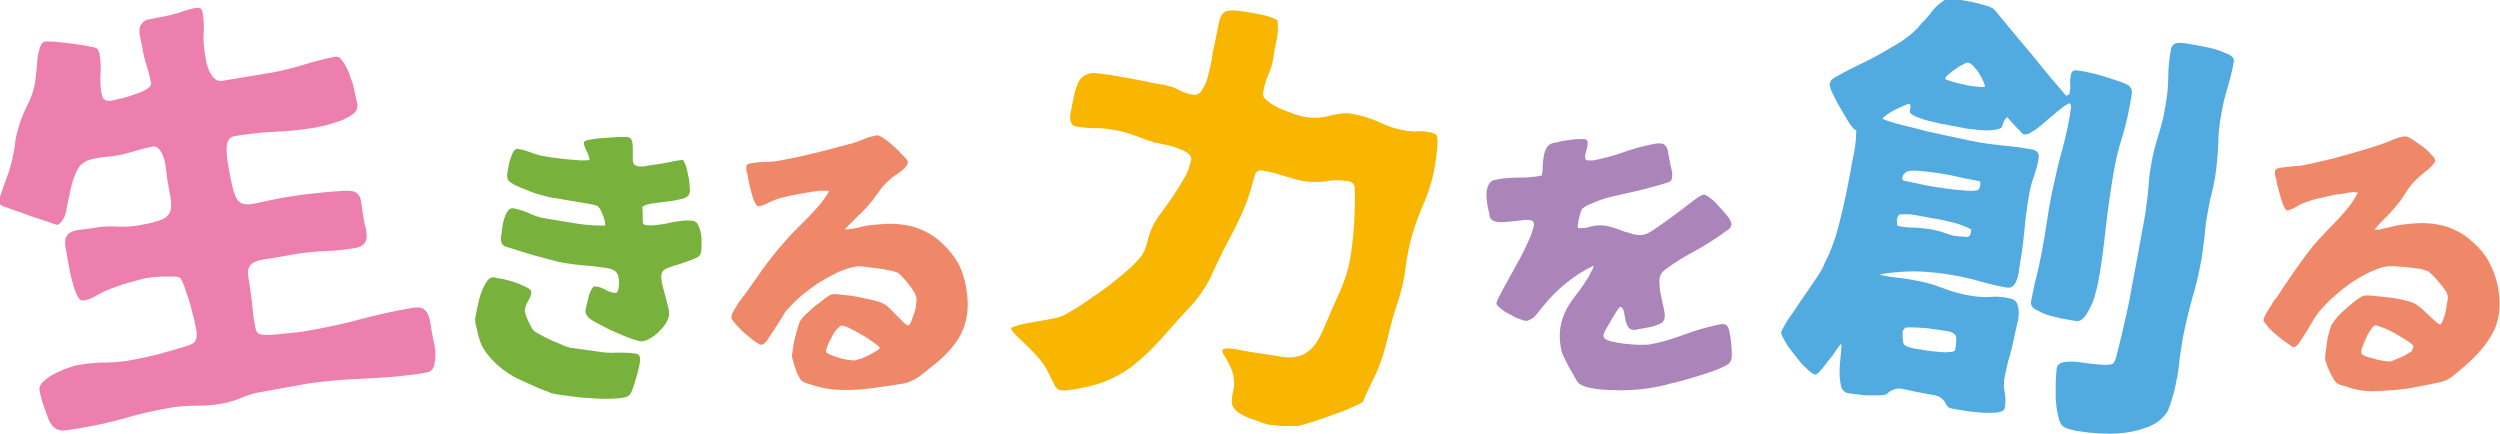
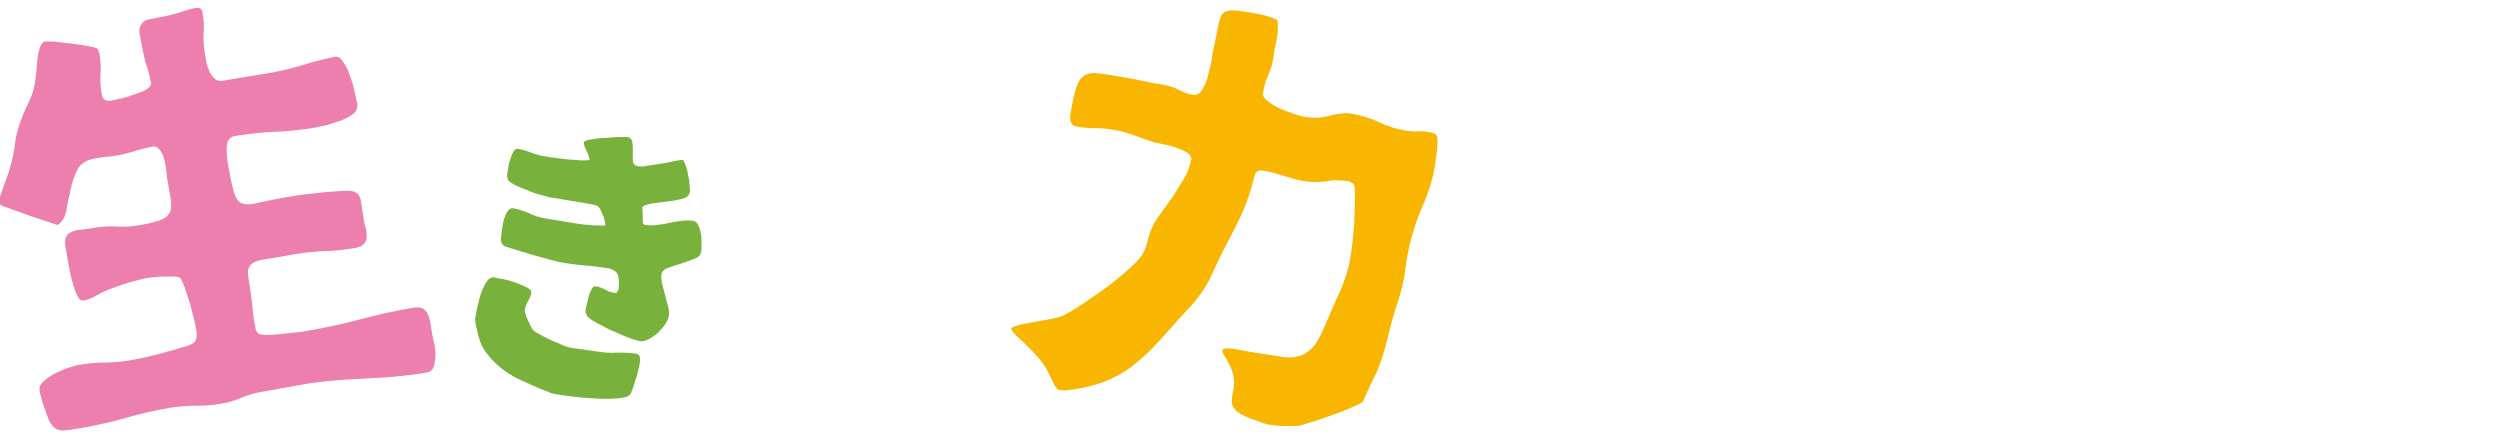
<svg xmlns="http://www.w3.org/2000/svg" version="1.1" id="レイヤー_1" x="0" y="0" viewBox="0 0 480 83.3" xml:space="preserve">
  <style>.st2{fill:#ef8868}</style>
  <path d="M52.4 13.9c2.1-.4 4.1-.9 6-1.5 1.9-.6 3.9-1.1 5.9-1.5.6-.1 1.1.2 1.6 1s1 1.6 1.3 2.7c.4 1 .7 2 .9 3.1.2 1 .4 1.8.5 2.2.1.7-.1 1.4-.7 1.9s-1.4.9-2.3 1.3c-.9.3-1.8.6-2.8.9-1 .2-1.7.4-2.3.5-2.5.4-5 .7-7.6.8-2.6.1-5.1.4-7.7.8-.7.1-1.1.4-1.4.9-.2.5-.3 1.1-.3 1.8s.1 1.4.2 2.2c.1.7.2 1.3.3 1.8.4 2.1.7 3.6 1.1 4.6.3.9.8 1.5 1.5 1.7.6.2 1.5.2 2.7-.1 1.2-.3 2.8-.6 4.8-1 1.8-.3 3.6-.6 5.5-.8 1.9-.2 3.7-.4 5.5-.5 1.1-.1 1.9-.1 2.5 0 .6.1 1 .4 1.3.8.3.4.4 1 .5 1.7.1.7.2 1.6.4 2.7.1.6.2 1.2.4 1.8.2.7.2 1.2.2 1.8 0 .5-.2 1-.5 1.3-.3.4-.8.6-1.6.8-2 .3-3.9.6-5.9.6-2 .1-3.9.3-5.8.6-2.6.5-4.6.8-5.9 1-1.3.2-2.2.6-2.6 1.1-.5.5-.6 1.3-.4 2.4.2 1.1.4 2.7.7 4.9.1.7.1 1.4.2 2 .1.6.1 1.3.3 1.9.1.4.1.8.2 1.1.1.4.3.7.6.9.2.1.8.2 1.7.2.9 0 1.8-.1 2.8-.2 1-.1 2-.2 2.9-.3.9-.1 1.6-.2 2-.3 3.4-.6 6.8-1.3 10.1-2.2 3.3-.9 6.6-1.6 10-2.2.8-.1 1.5-.1 1.9.1.4.2.8.6 1 1 .2.5.4 1 .5 1.6.1.6.2 1.3.3 1.9.1.5.2 1.1.4 2 .2.8.3 1.7.3 2.4 0 .8-.1 1.5-.3 2.2-.2.7-.7 1.1-1.3 1.2-2 .4-4 .6-6.1.8-2 .2-4.1.3-6.1.4-2.1.1-4.1.2-6.1.4s-4 .4-6 .8l-7.8 1.4c-1.2.2-2.4.6-3.6 1.1-1.2.5-2.5.9-3.8 1.1-1.6.3-3.3.4-4.9.4-1.6 0-3.3.1-5 .4-2.8.5-5.6 1.1-8.3 1.9-2.7.8-5.5 1.4-8.3 1.9-1.3.2-2.3.4-3.1.5-.8.1-1.5.1-2-.2-.5-.2-.9-.7-1.3-1.3-.3-.6-.7-1.6-1.1-2.9-.2-.5-.4-1-.5-1.6-.2-.5-.3-1.1-.4-1.6-.1-.6.1-1.2.7-1.7.6-.6 1.3-1.1 2.1-1.5.8-.4 1.6-.8 2.5-1.1.9-.3 1.5-.5 2-.6 1.7-.3 3.5-.5 5.3-.5 1.8 0 3.6-.2 5.3-.5.5-.1 1.3-.3 2.4-.5 1.2-.3 2.4-.5 3.6-.9 1.2-.3 2.4-.7 3.5-1 1.1-.3 1.8-.6 2.1-.8.3-.2.5-.6.6-1 .1-.5.1-1 0-1.5l-.3-1.5c-.1-.5-.2-.9-.3-1.2-.1-.3-.2-.8-.4-1.6-.2-.7-.4-1.5-.7-2.3-.3-.8-.5-1.6-.8-2.3-.3-.7-.5-1.1-.7-1.2-.2-.1-.5-.2-1.1-.2h-1.7c-.6 0-1.2 0-1.8.1-.6 0-1 .1-1.2.1-1.3.2-2.7.6-4.1 1-1.4.4-2.7.9-4 1.4-.7.3-1.5.7-2.2 1.1-.8.5-1.6.8-2.4.9-.5.1-.9-.3-1.3-1.2-.4-.9-.7-1.9-1-3.1-.3-1.2-.5-2.4-.7-3.5-.2-1.1-.3-1.9-.4-2.3-.2-.9-.1-1.7.1-2.1.2-.5.6-.8 1.1-1 .5-.2 1.1-.4 1.8-.4.7-.1 1.4-.2 2.2-.3 1.5-.3 3.1-.4 4.6-.3 1.6.1 3.1 0 4.6-.3 1.7-.3 3-.6 3.9-1 .9-.3 1.4-.8 1.7-1.4.3-.6.3-1.4.2-2.5-.2-1-.4-2.4-.7-4-.1-.4-.1-1-.2-1.7s-.2-1.4-.4-2.1-.5-1.3-.9-1.8-.9-.7-1.5-.5c-1.1.2-2.2.5-3.2.8-1 .3-2 .6-3.1.8-.8.1-1.6.3-2.4.3-.8.1-1.6.2-2.5.4-1.5.3-2.5 1-3.1 2.2-.6 1.2-1 2.5-1.3 3.9-.3 1.4-.6 2.7-.8 4-.3 1.3-.9 2.2-1.7 2.6-2.1-.7-3.8-1.3-5.1-1.7-1.3-.5-2.5-.9-3.6-1.3s-1.8-.6-1.9-.7c-.4-.2-.6-.4-.6-.8 0-.3 0-.6.2-.9.4-1.2.8-2.4 1.3-3.7.5-1.3.8-2.5 1.1-3.7.2-1 .4-2 .5-3 .1-1 .4-2.1.7-3.1.5-1.6 1.1-3 1.8-4.4.7-1.4 1.2-2.9 1.4-4.6 0-.3.1-.9.2-1.7.1-.8.1-1.6.2-2.4.1-.8.3-1.6.5-2.2.2-.6.6-1 .9-1 .3-.1.9 0 1.8 0 .9.1 1.8.2 2.8.3s2 .3 2.9.4c.9.2 1.6.3 2 .4.3.1.6.2.7.4.1.3.2.5.3.8.2 1.3.3 2.6.2 3.9-.1 1.3 0 2.6.2 3.8.1.6.3 1 .7 1.2.4.2.8.2 1.3.1.3-.1.9-.2 1.8-.4s1.7-.5 2.6-.8c.9-.3 1.7-.6 2.3-1 .6-.4.9-.8.8-1.2-.2-.9-.4-1.9-.7-2.8-.3-.9-.6-1.9-.8-3-.2-1.2-.4-2.1-.6-3-.2-.8-.2-1.5 0-2s.5-.9 1.2-1.3c.9-.1 1.9-.4 3.2-.6 1.1-.2 2.1-.5 3.2-.8 1-.4 2.1-.7 3.2-.9.3 0 .6 0 .9.2.2.3.3.6.3.8.2 1.2.3 2.5.2 3.7-.1 1.3 0 2.6.2 3.9.1.5.2 1.1.3 1.7.1.7.4 1.3.6 1.9.3.6.6 1 1 1.4.4.4.9.5 1.6.4l9.6-1.6z" fill="#ec7fae" />
  <path d="M114.8 67.5c1.2.2 2.4.3 3.6.2 1.2 0 2.5 0 3.7.2.4.1.6.2.7.5.1.3.1.6.1 1-.1.3-.1.8-.3 1.4-.1.6-.3 1.3-.5 1.9-.2.7-.4 1.3-.6 1.9s-.4 1-.6 1.2c-.3.4-1.1.6-2.5.7-1.3.1-2.7.1-4.3 0-1.6-.1-3-.2-4.4-.4-1.4-.2-2.4-.3-2.9-.4-.5-.1-1.1-.2-1.6-.5-.6-.2-1.1-.4-1.6-.6-1.4-.6-2.7-1.2-4-1.8-1.3-.6-2.5-1.4-3.6-2.3-1.1-.9-2-1.9-2.8-3-.8-1.1-1.3-2.5-1.6-4.1-.1-.4-.2-.8-.3-1.3-.1-.5-.1-1 0-1.3.1-.5.2-1.2.4-2 .2-.9.4-1.8.7-2.6.3-.9.7-1.6 1.1-2.2.4-.6 1-.9 1.6-.7.3.1.8.2 1.6.3.8.2 1.6.4 2.4.7.8.3 1.5.6 2.1.9.6.3.9.7.8 1.1-.1.5-.3 1-.6 1.5s-.5 1-.6 1.5c-.1.3 0 .6.1 1s.3.8.5 1.3l.6 1.2c.2.4.4.6.6.8.3.2.8.5 1.4.8.6.3 1.3.7 2 1 .7.3 1.5.6 2.1.9.7.3 1.2.4 1.6.5l5.1.7zm1.4-24.2c0-.2 0-.5-.1-.9s-.2-.8-.4-1.2c-.2-.4-.3-.8-.5-1.1-.2-.3-.4-.5-.6-.6-.2-.1-.7-.2-1.7-.4s-2-.3-3-.5c-1.1-.2-2-.3-2.9-.5-.9-.1-1.3-.2-1.4-.2-.3-.1-.9-.2-1.8-.5-.9-.2-1.7-.5-2.6-.9-.9-.3-1.7-.7-2.4-1-.7-.4-1.1-.7-1.3-1-.1-.4-.2-.8-.1-1.2 0-.2.1-.6.2-1.2s.2-1.1.4-1.6.3-1 .6-1.4c.2-.4.5-.6.9-.5.8.1 1.7.4 2.5.7.8.3 1.7.6 2.6.7.4.1 1 .2 1.8.3.8.1 1.7.2 2.6.3.9.1 1.7.1 2.5.2.8 0 1.3 0 1.7-.1 0-.2-.1-.5-.2-.8-.1-.4-.3-.7-.4-1-.2-.3-.3-.6-.4-.9-.1-.3-.1-.5-.1-.6 0-.3.5-.5 1.2-.6.8-.1 1.6-.3 2.6-.3 1-.1 1.9-.1 2.8-.2h1.7c.6.1.9.4 1 1 .1.6.1 1.2.1 1.8v1.8c.1.6.4.9.9 1 .5.1 1.2.1 2-.1.9-.1 1.8-.3 2.7-.4.9-.2 1.8-.3 2.5-.5.8-.1 1.2-.2 1.4-.2.2 0 .4.4.6.9.2.6.4 1.2.5 2 .2.7.3 1.4.3 2.1.1.7.1 1.1 0 1.3-.1.6-.6 1-1.5 1.2-.9.2-1.8.4-2.9.5-1 .1-2 .3-3 .4-.9.2-1.5.4-1.7.7.1.4.1 1 .1 1.7s0 1.2.1 1.5c.1.1.3.2.5.2.6.1 1.3.1 2.1 0s1.6-.2 2.4-.4c.8-.2 1.6-.3 2.4-.4.8-.1 1.5-.1 2.2 0 .4.1.8.4 1 .9.2.5.4 1 .5 1.7.1.6.1 1.2.1 1.9 0 .6 0 1.2-.1 1.5-.1.6-.5 1-1.3 1.3-.8.3-1.6.6-2.5.9-.9.3-1.7.5-2.5.8-.8.3-1.2.7-1.3 1.3-.1.4 0 1 .1 1.7.2.7.4 1.5.6 2.3.2.8.4 1.6.6 2.3.2.8.2 1.3.1 1.8-.1.4-.3.9-.7 1.5-.4.6-.9 1.1-1.5 1.7-.6.5-1.2.9-1.8 1.2-.6.3-1.2.4-1.6.3-.4-.1-1.2-.3-2.2-.7-1.1-.4-2.1-.9-3.3-1.4-1.1-.5-2.1-1.1-3.1-1.6-.9-.5-1.5-1-1.6-1.4-.1-.2-.2-.4-.2-.5 0-.2 0-.4.1-.6 0-.3.1-.6.2-1s.2-.9.3-1.3c.1-.5.3-.9.5-1.3s.4-.6.5-.7h.6c.5.1 1 .3 1.6.6.5.3 1 .5 1.6.6.2 0 .4.1.6 0 .1-.2.2-.3.3-.5.2-1 .2-1.9 0-2.7-.2-.8-.9-1.3-2-1.5-1.3-.2-2.7-.4-4.1-.5-1.4-.1-2.8-.3-4.2-.5-.7-.1-1.6-.3-2.6-.6s-2-.5-3-.8l-3-.9c-1-.3-1.8-.6-2.6-.8-.5-.2-.8-.4-.9-.8-.1-.3-.2-.7-.1-1.2.1-.3.1-.8.2-1.5.1-.6.2-1.3.4-1.9.2-.6.4-1.1.7-1.5.3-.4.7-.6 1.1-.5 1 .2 2 .5 2.9.9.9.5 2 .8 3 1 1.7.3 3.5.6 5.4.9 1.8.3 3.6.5 5.4.5h.9z" fill="#78b23d" />
-   <path class="st2" d="M174.3 31.1c0 .3-.1.5-.3.8-.4.5-1 1-1.7 1.5-.7.4-1.3.9-1.8 1.4-.6.5-1.1 1.1-1.6 1.8s-1 1.3-1.4 1.9c-.8 1-1.7 2-2.6 2.8l-2.7 2.7c.2 0 .4.1.7 0 .3 0 .6-.1.9-.1.3-.1.7-.1 1-.2s.6-.1.7-.2c1.4-.3 2.9-.4 4.3-.5 1.4-.1 2.7 0 4 .2 1.3.2 2.5.6 3.8 1.2 1.2.6 2.4 1.4 3.5 2.5 1.2 1.2 2.2 2.4 2.9 3.7.7 1.3 1.2 2.8 1.5 4.6.6 3.3.3 6-.7 8.3-1 2.3-2.8 4.4-5.4 6.5-1 .8-2 1.6-2.9 2.3-1 .7-2.1 1.2-3.4 1.4-1.2.2-2.6.4-4 .6-1.4.2-2.9.4-4.4.5-1.5.1-2.9.1-4.4 0s-2.8-.4-4.1-.8c-.3-.1-.8-.3-1.3-.4-.5-.2-.9-.4-1.1-.6-.2-.2-.3-.5-.5-.9-.2-.3-.4-.7-.5-1.2-.2-.4-.3-.8-.4-1.2-.1-.4-.2-.7-.3-1-.1-.3 0-.8.1-1.5s.2-1.4.4-2.2c.2-.8.4-1.5.6-2.2.2-.7.4-1.2.6-1.4.2-.3.5-.7 1.1-1.2.5-.5 1.1-1.1 1.8-1.6s1.3-1 1.8-1.4c.6-.4 1-.7 1.4-.7.3-.1 1 0 1.9.1.9.1 1.9.2 2.9.4s1.9.4 2.8.6c.9.2 1.5.4 1.9.6.5.2.9.5 1.3.9l1.4 1.4 1.3 1.3c.4.4.7.6 1 .7.2-.1.4-.4.6-.9.2-.5.4-1.1.6-1.7.2-.6.3-1.2.3-1.7.1-.5.1-.9 0-1.2-.1-.3-.2-.7-.5-1.1-.3-.5-.6-.9-1-1.4-.4-.5-.8-1-1.2-1.4-.4-.4-.7-.7-1-.8-.3-.1-.8-.3-1.5-.4-.8-.2-1.5-.3-2.4-.4l-2.4-.3c-.8-.1-1.3-.1-1.7 0-1.1.2-2.3.6-3.6 1.2-1.2.6-2.4 1.3-3.6 2-1.1.8-2.2 1.6-3.3 2.5-1 .9-1.9 1.8-2.6 2.6-.3.3-.6.8-1 1.5s-.9 1.4-1.4 2.2c-.5.7-.9 1.4-1.3 2-.4.6-.8.9-1.1 1-.3 0-.7-.2-1.3-.6-.6-.4-1.2-1-1.9-1.5-.7-.6-1.2-1.2-1.8-1.8-.5-.6-.8-1-.9-1.3 0-.2.1-.6.3-1 .2-.4.5-.9.8-1.4.3-.5.6-.9.9-1.3.3-.4.5-.6.5-.6l3.6-5.1c1.2-1.7 2.5-3.3 3.9-4.9.7-.8 1.4-1.6 2.2-2.4l2.4-2.4c.8-.8 1.5-1.6 2.3-2.5.7-.8 1.3-1.7 1.9-2.7-.2-.1-.6-.1-1-.1-.5 0-.9 0-1.4.1-.5.1-1 .1-1.4.2-.5.1-.8.1-1.1.2-.9.2-1.8.3-2.7.5-.9.2-1.8.4-2.6.7-.5.2-1.1.4-1.6.7-.6.3-1.1.5-1.7.6-.3 0-.5-.2-.8-.8-.3-.6-.5-1.3-.7-2.1-.2-.8-.4-1.5-.5-2.2-.1-.7-.2-1.2-.3-1.4-.1-.3-.1-.6-.1-1s.2-.6.6-.7c1-.2 2-.3 3-.3s2-.1 2.9-.3c2.3-.4 4.5-.9 6.6-1.4 2.1-.5 4.3-1.1 6.5-1.7.9-.2 1.8-.5 2.7-.9.9-.4 1.8-.6 2.6-.8.3-.1.8.1 1.4.5.6.4 1.3.9 1.9 1.5.7.6 1.2 1.1 1.7 1.7.8.7 1.1 1.1 1.1 1.4zm-5.4 35.7c0-.2-.4-.5-1.1-1-.7-.5-1.4-1-2.3-1.5-.8-.5-1.7-.9-2.4-1.3-.8-.4-1.3-.5-1.5-.5-.2 0-.5.3-.9.7-.4.4-.7.9-1 1.5-.3.6-.6 1.1-.8 1.6-.2.5-.3.9-.3 1.2 0 .2.3.4.8.6.5.2 1.1.4 1.7.6.6.2 1.2.3 1.8.4.6.1 1 .1 1.2.1.2 0 .6-.2 1.1-.3.5-.2 1.1-.4 1.6-.7.5-.3 1-.5 1.4-.8.5-.2.7-.5.7-.6z" />
  <path d="M245.3 4.2c.1 1 .1 2.2-.2 3.5-.3 1.3-.5 2.4-.6 3.4-.2 1.1-.5 2.2-1 3.3-.5 1.1-.8 2.3-1 3.4-.1.5.2 1.1.9 1.6.7.6 1.6 1.1 2.5 1.5 1 .4 2 .8 2.9 1.1 1 .3 1.7.5 2.2.5.7.1 1.4.1 2.2.1.7-.1 1.5-.2 2.2-.4.7-.2 1.5-.3 2.2-.4.7-.1 1.5-.1 2.2.1 1.7.3 3.4.8 5.1 1.6 1.6.8 3.3 1.3 5.1 1.6.7.1 1.5.2 2.2.1.7 0 1.5 0 2.3.2.3 0 .7.2 1.2.4.2.2.3.6.3 1.2 0 .5 0 1.1-.1 1.8-.1.6-.1 1.2-.2 1.8-.1.6-.2 1-.2 1.3-.4 2.4-1.1 4.6-1.9 6.6-.9 2-1.7 4.1-2.4 6.4-.6 2-1 4.1-1.3 6.2-.2 2.1-.7 4.2-1.3 6.2-.8 2.3-1.5 4.7-2.1 7.3-.6 2.5-1.3 4.9-2.3 7.1-.5 1-.9 1.9-1.3 2.7-.4.8-.8 1.7-1.2 2.7-.3.3-1 .6-2.1 1.1-1.1.5-2.3 1-3.6 1.4-1.3.5-2.5.9-3.7 1.3-1.2.4-2.1.6-2.7.8-.3.1-.7.1-1.2.1h-1.6c-.5 0-1.1 0-1.6-.1-.5 0-.9-.1-1.2-.1-.7-.1-1.4-.3-2.1-.6-.7-.3-1.4-.5-2-.7-1.4-.6-2.3-1.1-2.7-1.6-.5-.5-.7-1-.7-1.6 0-.6.1-1.3.3-2.1.2-.8.2-1.8 0-3-.1-.3-.2-.7-.4-1.2s-.4-.9-.7-1.4c-.2-.5-.5-.9-.7-1.2-.2-.4-.3-.6-.3-.8 0-.2.1-.4.2-.4.7-.2 1.6-.1 2.7.1s2 .4 2.7.5c2.1.3 3.8.6 5.2.8 1.4.3 2.7.3 3.7 0 1.1-.2 2-.8 2.9-1.8.9-1 1.7-2.6 2.6-4.8.8-1.8 1.6-3.8 2.6-5.9.9-2.1 1.6-4.2 1.9-6.1.4-2.1.6-4.4.8-6.8.1-2.5.2-4.7.1-6.9 0-.7-.4-1.1-1.2-1.3-1.4-.2-2.8-.3-4.2 0-1.4.2-2.8.2-4.2 0-1.3-.2-2.6-.6-3.9-1-1.3-.4-2.6-.8-3.9-1-.4-.1-.8-.1-1.1 0-.3.1-.6.4-.7.9-.5 1.8-.9 3.3-1.3 4.4-.4 1.1-.8 2.1-1.2 3s-.9 1.9-1.4 2.9c-.5 1-1.2 2.3-2.1 4-.4.9-.9 1.8-1.3 2.7-.4.9-.9 1.9-1.3 2.8-.9 1.8-2.1 3.5-3.6 5.2-1.6 1.7-3 3.2-4.2 4.6-1.2 1.4-2.4 2.7-3.6 3.9-1.2 1.2-2.4 2.2-3.6 3.2-1.3.9-2.6 1.7-4.1 2.4-1.5.7-3.2 1.2-5.1 1.6-.6.1-1.3.3-2.3.4-1 .2-1.7.2-2.3.1-.4-.1-.8-.4-1.1-1.1-.3-.7-.6-1.1-.7-1.4-.5-1.1-1.1-2.2-1.9-3.2-.8-1-1.7-1.9-2.5-2.7-.8-.8-1.6-1.5-2.2-2.1-.6-.6-.9-1.1-1-1.4.1-.1.6-.3 1.5-.6.9-.2 1.9-.4 3.1-.6l3.3-.6c1-.2 1.7-.4 2.1-.6.6-.3 1.7-.9 3.1-1.8 1.4-.9 2.9-2 4.5-3.1s3-2.3 4.3-3.4c1.3-1.1 2.2-2 2.7-2.6.8-.9 1.3-2 1.6-3.3.3-1.3.7-2.4 1.3-3.5.5-.9 1.2-1.9 1.9-2.8.7-1 1.4-1.9 2.1-3s1.3-2.1 1.9-3.1c.6-1 .9-2.1 1.2-3.3.1-.5-.2-1-.8-1.4-.6-.4-1.4-.7-2.2-1-.9-.3-1.7-.5-2.4-.6-.8-.2-1.2-.3-1.5-.3-1.3-.4-2.7-.9-4-1.4-1.4-.5-2.7-.9-4.2-1.1-1.1-.2-2.2-.3-3.4-.3-1.2 0-2.3-.1-3.5-.3-.6-.1-.9-.4-1.1-.8-.1-.5-.2-1-.1-1.5.4-2.2.7-3.9 1.1-5 .3-1.1.8-2 1.5-2.4.7-.5 1.6-.7 2.8-.5 1.2.1 2.9.4 5.2.8 1.3.2 2.5.5 3.7.7 1.2.3 2.5.5 3.7.7 1 .2 2 .5 2.9 1 .9.5 1.9.8 2.8.9.6.1 1.2-.2 1.7-1.1.5-.8.9-1.8 1.1-2.8.3-1.1.5-2.1.7-3.1.1-1 .2-1.6.3-1.8.4-1.9.7-3.3.9-4.4.2-1 .4-1.8.8-2.3.4-.5 1-.7 1.9-.7.9 0 2.2.2 4 .5.7.1 1.5.3 2.4.5.8.2 1.6.5 2.3.9v.3z" fill="#f8b600" />
-   <path d="M296 33.8c.1-.5.2-1.1.2-1.8s.1-1.4.2-2c.1-.6.3-1.2.6-1.7s.8-.8 1.5-.9c.2 0 .7-.1 1.3-.3.6-.1 1.3-.2 2.1-.3.7-.1 1.4-.1 2-.1.6 0 .9.2.9.4.1.5 0 1.1-.2 1.7-.2.6-.3 1.2-.2 1.7 0 .2.3.3.7.3h.8c2-.4 4-.9 5.9-1.6 1.9-.7 3.9-1.2 5.9-1.6.6-.1 1.1-.1 1.5 0 .4.1.6.4.8.7.2.4.3.7.3 1.2.1.4.2.9.3 1.5.1.5.2 1.1.4 1.8.1.7.1 1.3-.1 1.8-.1.2-.5.4-1.2.6-.7.2-1.7.5-2.8.8-1.1.3-2.4.6-3.7.9l-3.9.9c-1.3.3-2.4.7-3.3 1.1-1 .4-1.7.7-2.1 1.1-.2.1-.3.4-.4.7-.1.3-.2.7-.3 1.1-.1.4-.2.8-.2 1.1-.1.4-.1.7 0 .9.8 0 1.6 0 2.4-.3.8-.2 1.6-.3 2.5-.2.5 0 1.2.2 1.8.4.7.2 1.3.4 2 .7.7.2 1.3.4 2 .6.6.1 1.2.2 1.7.1.7-.1 1.6-.6 2.7-1.4 1.2-.8 2.3-1.6 3.5-2.5 1.2-.9 2.3-1.7 3.3-2.5s1.7-1.2 2.1-1.3c.3-.1.7.1 1.3.6.6.4 1.2 1 1.7 1.6.6.6 1.1 1.2 1.6 1.8.5.6.7 1.1.8 1.4.1.3 0 .6-.2.9-.2.3-.5.5-.7.6-1.9 1.4-3.8 2.6-5.9 3.8-2.1 1.1-4.1 2.3-5.9 3.7-.7.5-1.1 1.2-1.1 2.1 0 .9.1 1.9.3 2.8.2 1 .4 1.9.6 2.8.2.9.2 1.6-.1 2.1-.1.3-.5.5-1 .7-.5.2-1 .4-1.6.5-.6.1-1.1.2-1.6.3-.5.1-.8.1-1 .2-.7.1-1.2 0-1.5-.4-.3-.4-.5-.9-.6-1.4-.1-.6-.2-1.1-.3-1.6-.1-.5-.3-.9-.7-1-.2.1-.4.4-.8 1s-.7 1.2-1.1 1.8c-.4.7-.7 1.3-1 1.8-.3.5-.4.9-.3 1.2.1.3.5.6 1.3.8.8.2 1.8.4 2.8.5 1 .1 2 .2 2.9.2.9 0 1.6 0 2-.1 2.2-.4 4.4-1.1 6.6-1.9 2.1-.8 4.3-1.4 6.6-1.9.6-.1 1-.1 1.3.1.3.2.5.6.6 1.1.2.8.3 1.6.4 2.5.1.9.1 1.7.1 2.5 0 .3-.1.6-.2.8-.1.2-.3.5-.5.6-.4.3-1.2.7-2.5 1.2s-2.7.9-4.3 1.4c-1.6.5-3.1.9-4.5 1.2-1.4.4-2.5.6-3.1.7-.7.1-1.7.3-3.1.4-1.4.1-2.8.2-4.2.1-1.5 0-2.9-.1-4.1-.3-1.3-.2-2.2-.5-2.9-1-.1-.1-.4-.5-.7-1.1-.3-.6-.7-1.2-1.1-1.9-.4-.7-.7-1.4-1-2-.3-.6-.5-1.1-.5-1.3-.4-1.8-.4-3.3-.2-4.5.2-1.2.6-2.3 1.1-3.3.5-1 1.2-2 2-3s1.6-2.2 2.4-3.5c.1-.3.3-.6.5-1 .2-.3.3-.7.4-1-3.8 1.8-7.1 4.5-9.8 7.9-.4.5-.8 1-1.3 1.6-.5.6-1.1.9-1.7 1.1-.2 0-.6 0-1.3-.3-.6-.2-1.3-.5-1.9-.9-.7-.3-1.3-.7-1.8-1.1-.5-.4-.8-.7-.9-1 0-.1.1-.6.5-1.3.4-.7.8-1.6 1.4-2.6.5-1 1.2-2.1 1.8-3.3.7-1.2 1.3-2.3 1.8-3.4s1-2.1 1.3-3c.3-.9.5-1.5.4-1.9-.1-.4-.6-.6-1.4-.6-.9.1-1.8.2-2.8.3-1 .1-2 .2-2.8.1-.9-.1-1.4-.5-1.5-1.2-.1-.5-.2-1.1-.4-1.9-.1-.7-.2-1.4-.2-2.1 0-.7.1-1.3.4-1.9.2-.5.7-.9 1.4-1 1.4-.3 2.9-.4 4.4-.4 1.5 0 3-.1 4.4-.4v.1z" fill="#ab84ba" />
-   <path d="M397.3 18.1c.2-.6.2-1.3.2-1.9-.1-.6 0-1.2.1-1.8.1-.6.4-.9 1-.9.5.1 1 .1 1.5.2.3.1.9.2 1.8.4s1.8.5 2.8.8c1 .3 1.8.6 2.7.9.8.3 1.4.6 1.5.8.4.4.5.9.4 1.5-.1.6-.2 1.1-.3 1.7-.4 2.3-.9 4.5-1.6 6.7-.7 2.2-1.2 4.4-1.6 6.7-.6 3.5-1.1 7.1-1.5 10.6-.4 3.5-.8 7.1-1.5 10.6-.1.5-.2 1.1-.5 2-.2.9-.5 1.7-.9 2.5s-.8 1.5-1.3 2.1c-.5.5-1 .8-1.7.6-.5-.1-1.3-.2-2.3-.4-1-.2-1.9-.4-2.9-.7-.9-.3-1.7-.7-2.4-1.1-.7-.4-1-1-.8-1.7.3-1.5.6-3.1 1-4.6.4-1.5.7-3.1 1-4.6.4-2.2.8-4.4 1.1-6.5s.7-4.3 1.2-6.5c.5-2.3 1-4.5 1.6-6.6s1.1-4.4 1.5-6.6c0-.3.1-.7.2-1.3.1-.6 0-1-.2-1.2-.5.2-1.2.6-2 1.3-.8.7-1.7 1.4-2.5 2.1-.8.7-1.6 1.4-2.4 1.9-.8.5-1.3.8-1.8.7-.2 0-.5-.2-.7-.5l-.9-.9c-.3-.4-.7-.7-1-1.1-.3-.3-.5-.6-.7-.8-.3.2-.5.5-.7.9-.1.4-.3.8-.4 1.1-.4.3-1.1.4-2 .5-.9.1-1.8 0-2.8-.1-1-.1-2-.2-2.9-.4-.9-.2-1.7-.3-2.1-.4-.3-.1-.9-.2-1.7-.3-.8-.2-1.7-.4-2.5-.6-.9-.2-1.6-.5-2.4-.8-.7-.3-1.1-.6-1.2-.8 0-.2 0-.5.1-.9s0-.7-.3-.8c-.8.3-1.7.7-2.7 1.2s-1.9 1.1-2.4 1.7c.7.3 1.8.7 3.4 1.1 1.6.4 3.3.8 5.1 1.3 1.8.4 3.6.8 5.5 1.2 1.8.4 3.3.7 4.4.9 1.7.3 3.5.5 5.2.7 1.7.1 3.4.4 5.2.7 1 .2 1.4.8 1.2 1.8-.2 1.2-.5 2.3-.9 3.4s-.7 2.2-.9 3.4c-.4 2.3-.7 4.5-.9 6.8-.2 2.2-.5 4.5-.9 6.8-.1.4-.1.8-.2 1.4-.1.5-.2 1-.4 1.5s-.4.9-.7 1.1c-.3.3-.7.4-1.3.3-1.7-.3-3.4-.7-5.1-1.2-1.7-.5-3.5-.9-5.3-1.2-2.2-.4-4.5-.6-7-.7-2.4 0-4.8.2-7 .6 1.1.3 2.2.5 3.4.6 1.1.1 2.2.3 3.3.5 1.9.3 3.7.8 5.5 1.5 1.8.7 3.6 1.2 5.5 1.5 1.2.2 2.4.3 3.7.2 1.2-.1 2.5 0 3.7.3.7.1 1.2.5 1.4 1 .2.5.3 1.1.3 1.8s-.1 1.4-.3 2.1c-.2.7-.3 1.3-.4 1.8-.3 1.4-.6 2.8-1 4.2-.4 1.3-.7 2.7-1 4.2-.2.9-.2 1.9 0 2.9s.2 2.1 0 3.1c-.1.4-.6.7-1.5.8-.9.1-2 .1-3.2 0-1.2-.1-2.3-.2-3.4-.4s-1.9-.3-2.2-.4c-.3 0-.5-.2-.8-.5-.5-1.1-1.2-1.8-2.3-2-1.1-.2-2.1-.4-3.2-.6-.7-.1-1.4-.3-1.9-.4l-1.5-.3c-.5 0-.9 0-1.3.2-.4.1-.9.4-1.4.9-.3.1-.8.2-1.5.2h-2.1c-.7 0-1.4-.1-2.1-.2-.7-.1-1.2-.1-1.6-.2-.7-.1-1.2-.6-1.4-1.3-.2-.8-.3-1.7-.3-2.7 0-1 .1-2.1.2-3.1s.2-1.8.1-2.4c-.2.2-.5.6-1 1.3-.4.7-.9 1.3-1.5 2-.5.7-1 1.3-1.5 1.9-.5.5-.8.8-1.1.7-.3-.1-.9-.5-1.6-1.2-.8-.7-1.5-1.6-2.2-2.5-.7-.9-1.4-1.8-1.9-2.7-.5-.9-.8-1.5-.7-1.8.1-.3.5-1 1.2-2.2.8-1.1 1.7-2.4 2.6-3.8 1-1.4 1.9-2.8 2.8-4.1.9-1.3 1.5-2.3 1.7-3 1.3-2.5 2.3-5.3 3-8.4.8-3.1 1.4-6 1.9-8.8.2-1.3.5-2.7.8-4.2.3-1.6.4-3 .4-4.2-.1-.1-.2-.1-.3-.1-.3-.3-.8-.8-1.3-1.7-.5-.8-1-1.7-1.6-2.7-.6-1-1-1.9-1.4-2.7-.4-.8-.5-1.4-.5-1.7.1-.3.2-.6.4-.8.2-.2.5-.4.7-.5 1.3-.7 2.7-1.5 4.2-2.2 1.5-.7 2.9-1.4 4.3-2.2 1.4-.8 2.8-1.6 4.1-2.4 1.3-.9 2.5-1.8 3.5-3 .3-.4.7-.8 1.2-1.3.4-.5.9-1 1.3-1.6.4-.5.9-1 1.4-1.4.5-.4.9-.7 1.3-.8.6-.2 1.2-.2 1.7-.1.6.1 1.1.2 1.7.3.7.1 1.7.3 2.9.6s2.1.6 2.6.9c.1 0 .5.4 1.1 1.2.7.8 1.4 1.7 2.4 2.9.9 1.1 2 2.4 3.1 3.7 1.1 1.3 2.2 2.6 3.2 3.9 1 1.2 1.9 2.3 2.7 3.2.8.9 1.3 1.6 1.6 1.9l.6-.3zM378 43.8c-1.1-.5-2.2-.9-3.5-1.2-1.3-.3-2.5-.6-3.5-.7-1.1-.2-2.1-.4-3.2-.6s-2.2-.2-3.2-.1c-.2.3-.3.6-.4.9v.7c0 .4.1.6.3.6 1 .2 2 .3 3 .3s2 .2 3.1.3c1 .2 2 .4 3 .8s1.9.6 2.9.6l1.2.1.5-.2.2-.6.1-.6-.5-.3zm-12.6-10.2l-.2.7.3.4.6.1c.8.2 1.9.4 3.3.7 1.4.3 2.8.5 4.2.7 1.4.2 2.7.3 3.9.4 1.2.1 1.9 0 2.3-.1.2-.3.4-.6.4-.9.1-.4 0-.6-.1-.8l-1.5-.3c-.7-.1-1.7-.3-2.9-.6-1.3-.3-2.5-.5-3.8-.7-1.3-.2-2.5-.3-3.6-.4-1.1-.1-1.9 0-2.3.2l-.6.6zm-.1 30c0 .8 0 1.5.1 2.1.1.6.7.9 1.6 1.1.3.1.9.2 1.8.3.9.2 1.8.3 2.8.4 1 .1 1.8.2 2.6.1.8 0 1.2-.2 1.2-.5.2-.9.2-1.6.2-2.3-.1-.6-.6-1-1.6-1.2-1.3-.2-2.7-.4-4.1-.6-1.4-.1-2.8-.2-4.1-.1l-.5.7zm8.2-48.4c.7.3 1.4.5 2.1.7.7.2 1.5.3 2.2.5.6.1 1.1.2 1.6.2.5.1 1 .1 1.6.1l.1-.1c0-.2-.1-.5-.3-1-.2-.5-.5-.9-.8-1.5-.3-.5-.7-1-1.1-1.4-.4-.4-.7-.6-1-.7-.2 0-.6.1-1 .4-.5.2-1 .5-1.5.9-.5.3-.9.7-1.3 1-.4.3-.6.6-.6.8v.1zm55.4-3.4c-.3 1.7-.7 3.3-1.2 5-.5 1.6-.9 3.3-1.2 5-.4 2.1-.6 4.1-.6 6.1-.1 2-.3 4.1-.6 6.1-.2 1.1-.4 2.2-.7 3.3-.3 1.1-.5 2.3-.7 3.4-.3 1.5-.5 3-.6 4.5l-.6 4.5c-.5 2.6-1 5.1-1.8 7.6-.7 2.5-1.3 5.1-1.8 7.6l-.6 3.9c-.1 1.3-.3 2.6-.5 3.8-.1.3-.2.8-.3 1.4-.1.6-.3 1.3-.5 2s-.4 1.3-.6 1.9c-.2.6-.4 1-.5 1.2-.9 1.3-2 2.2-3.5 2.8-1.5.6-3 1-4.7 1.2-1.6.2-3.3.2-5 .1-1.7-.1-3.2-.3-4.4-.5l-1.2-.3c-.4-.1-.8-.3-1-.4-.5-.3-.9-1-1.1-2-.3-1.1-.4-2.2-.5-3.3v-3.5c.1-1.2.1-2 .2-2.5.1-.7.7-1.1 1.6-1.2.9-.1 2-.1 3.2.1 1.2.2 2.3.3 3.5.4 1.1.1 2 .1 2.5-.2.2-.1.6-.9.9-2.4.4-1.5.8-3.3 1.3-5.4.5-2.1 1-4.5 1.4-6.9.5-2.5.9-4.8 1.3-6.9.4-2.1.7-4 1-5.5.3-1.5.4-2.3.4-2.5.2-1.4.4-2.8.5-4.2.1-1.4.2-2.8.5-4.2.3-2 .8-3.9 1.4-5.8.6-1.9 1.1-3.9 1.4-5.9.3-1.7.5-3.4.5-5.2 0-1.8.2-3.6.5-5.3.1-.7.5-1.2 1-1.3.5-.1 1.1-.1 1.7 0 .4.1 1.2.2 2.3.4 1.1.2 2.2.4 3.3.7 1.1.3 2 .7 2.9 1.1.6.3 1 .8.9 1.3z" fill="#52abe0" />
-   <path class="st2" d="M467.5 30.7c.1.3 0 .5-.3.8-.4.5-1 1.1-1.6 1.5-.6.5-1.2 1-1.7 1.5-.6.5-1.1 1.2-1.6 1.9s-.9 1.4-1.3 2c-.8 1-1.6 2-2.5 2.9-.9.9-1.8 1.8-2.6 2.8h.7c.3 0 .6-.1.9-.2.3-.1.7-.1 1-.2.3-.1.6-.1.7-.2 1.4-.3 2.8-.5 4.2-.6 1.4-.1 2.7-.1 4 .1 1.3.2 2.6.5 3.8 1.1 1.2.5 2.4 1.3 3.6 2.4 1.3 1.1 2.3 2.4 3 3.6.7 1.3 1.3 2.8 1.7 4.5.7 3.2.5 6-.4 8.3-1 2.3-2.7 4.5-5.1 6.7-1 .9-1.9 1.7-2.8 2.4-.9.8-2 1.3-3.3 1.5-1.2.3-2.5.5-4 .8-1.4.3-2.9.5-4.4.6-1.5.1-2.9.2-4.4.2-1.4 0-2.8-.3-4.1-.7-.3-.1-.8-.3-1.3-.4-.5-.1-.9-.3-1.2-.6-.2-.2-.4-.5-.6-.9-.2-.3-.4-.7-.6-1.1-.2-.4-.3-.8-.5-1.2-.1-.4-.2-.7-.3-.9-.1-.3-.1-.8 0-1.5s.2-1.5.3-2.2c.1-.8.3-1.5.5-2.2s.4-1.2.6-1.4c.2-.3.5-.7 1-1.3.5-.5 1.1-1.1 1.7-1.6l1.8-1.5c.6-.4 1-.7 1.4-.8.3-.1 1-.1 1.9 0 .9.1 1.9.2 2.9.3 1 .1 2 .3 2.9.5.9.2 1.5.4 1.9.6.5.2.9.5 1.4.9.5.4.9.9 1.4 1.3.5.5.9.9 1.3 1.2.4.4.7.6 1 .7.2-.1.4-.4.6-1 .2-.5.4-1.1.5-1.7l.3-1.8c.1-.5.1-1 0-1.2-.1-.3-.2-.7-.6-1.1-.3-.5-.7-.9-1.1-1.4s-.8-.9-1.2-1.3c-.4-.4-.7-.7-1-.8-.3-.1-.8-.3-1.5-.4l-2.4-.3c-.8-.1-1.7-.1-2.4-.2-.8 0-1.3 0-1.7.1-1.1.2-2.3.7-3.5 1.3-1.2.6-2.4 1.3-3.5 2.1s-2.2 1.7-3.2 2.6c-1 .9-1.9 1.9-2.6 2.7-.2.3-.6.8-1 1.5s-.9 1.5-1.3 2.2c-.5.7-.9 1.4-1.3 2-.4.6-.7.9-1 1-.3.1-.7-.1-1.3-.6-.6-.4-1.3-.9-2-1.5s-1.3-1.1-1.8-1.7c-.5-.6-.8-1-.9-1.2 0-.2 0-.6.3-1 .2-.5.5-.9.8-1.4.3-.5.6-.9.8-1.3s.4-.6.5-.6c1.1-1.7 2.3-3.5 3.5-5.2 1.2-1.7 2.4-3.4 3.7-5 .7-.8 1.4-1.6 2.2-2.4.8-.8 1.5-1.6 2.3-2.4.8-.8 1.5-1.7 2.2-2.5.7-.9 1.3-1.8 1.8-2.8-.2-.1-.6-.1-1-.1-.5 0-.9.1-1.4.2-.5.1-1 .2-1.4.2-.5.1-.8.1-1.1.2l-2.7.6c-.9.2-1.8.5-2.6.8-.5.2-1.1.4-1.6.8-.5.3-1.1.5-1.6.7-.3.1-.5-.2-.8-.8-.3-.6-.5-1.2-.7-2-.2-.8-.4-1.5-.6-2.2-.1-.7-.2-1.2-.3-1.4-.1-.3-.1-.6-.1-1s.2-.6.6-.7c1-.2 2-.3 3-.4 1 0 2-.2 2.9-.4 2.3-.5 4.5-1 6.6-1.6 2.1-.6 4.3-1.2 6.4-1.9.9-.3 1.8-.6 2.7-1 .9-.4 1.8-.7 2.6-.8.3-.1.8.1 1.5.5.6.4 1.3.9 2 1.4.7.5 1.3 1.1 1.8 1.7.3.2.6.6.6.9zm-4.1 35.8c0-.2-.4-.5-1.1-1-.7-.5-1.5-.9-2.3-1.4-.9-.5-1.7-.9-2.5-1.2-.8-.3-1.3-.5-1.5-.4-.2 0-.5.3-.8.8-.3.5-.7 1-.9 1.6-.3.6-.5 1.1-.7 1.7-.2.5-.3.9-.2 1.2 0 .2.3.4.8.6.5.2 1.1.3 1.7.5.6.2 1.2.3 1.8.4.6.1 1 .1 1.2.1.2 0 .6-.2 1.1-.4.5-.2 1-.4 1.6-.7.5-.3 1-.6 1.4-.8.2-.6.4-.8.4-1z" />
</svg>